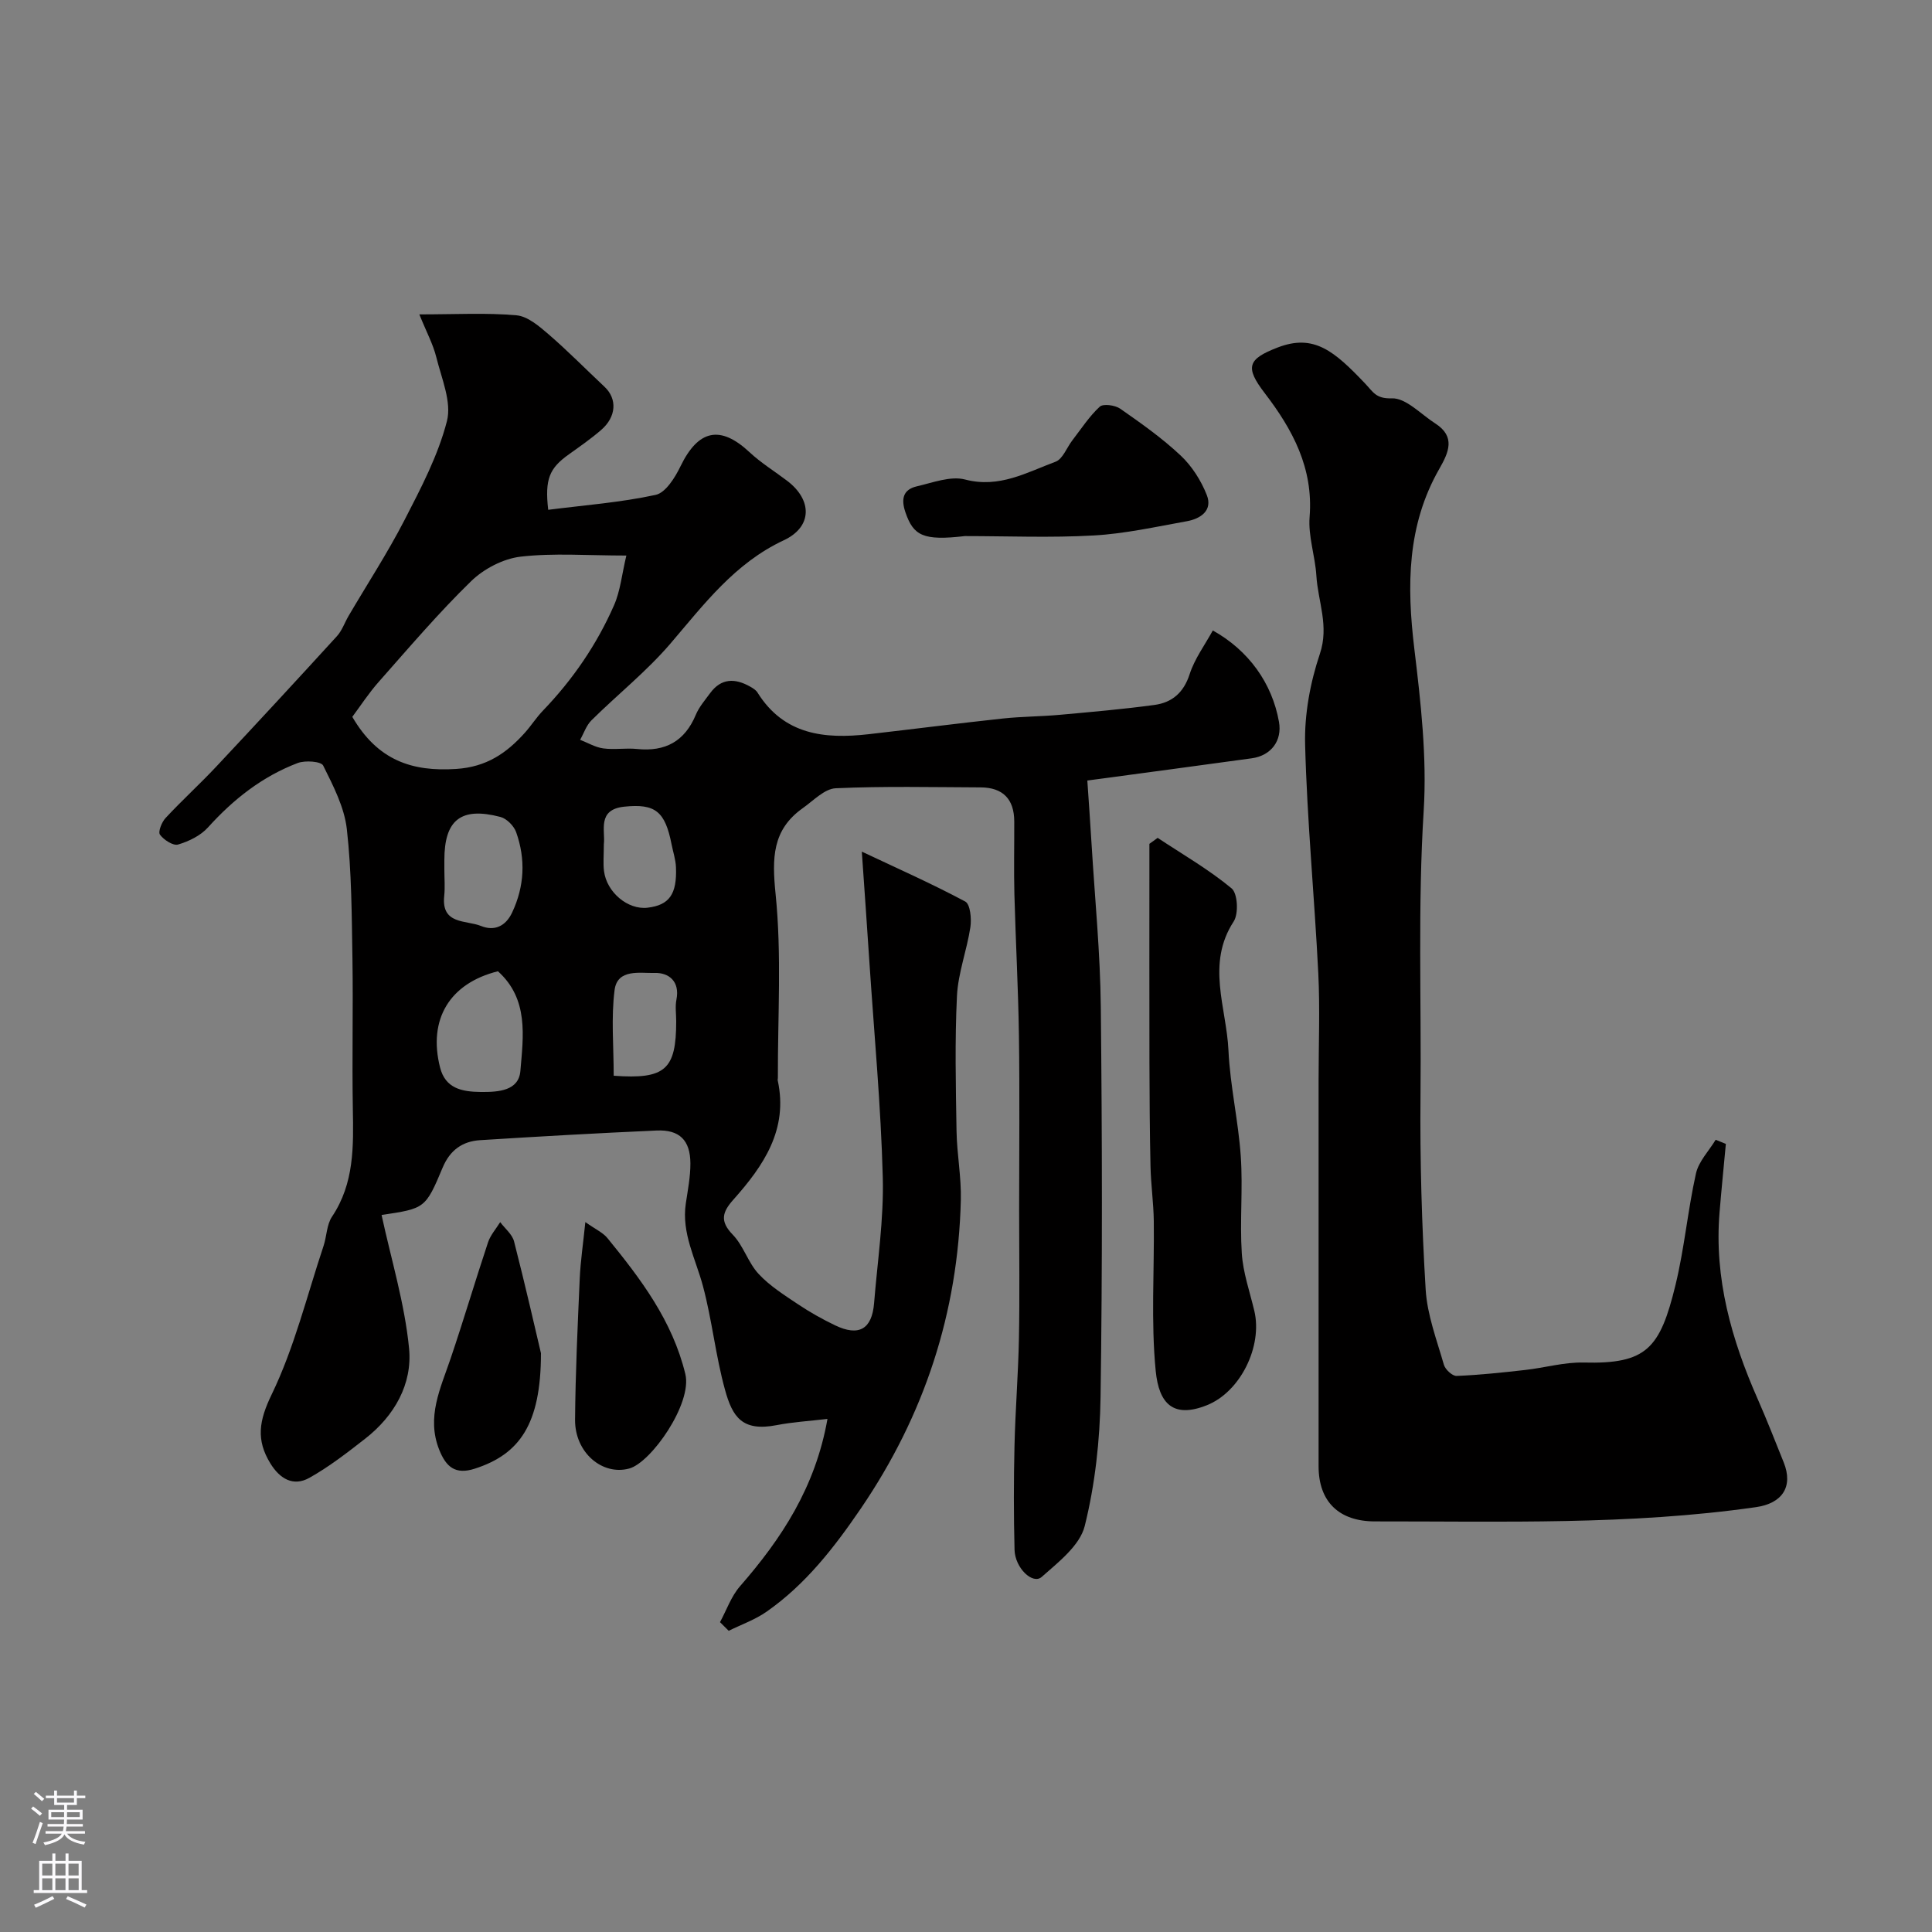
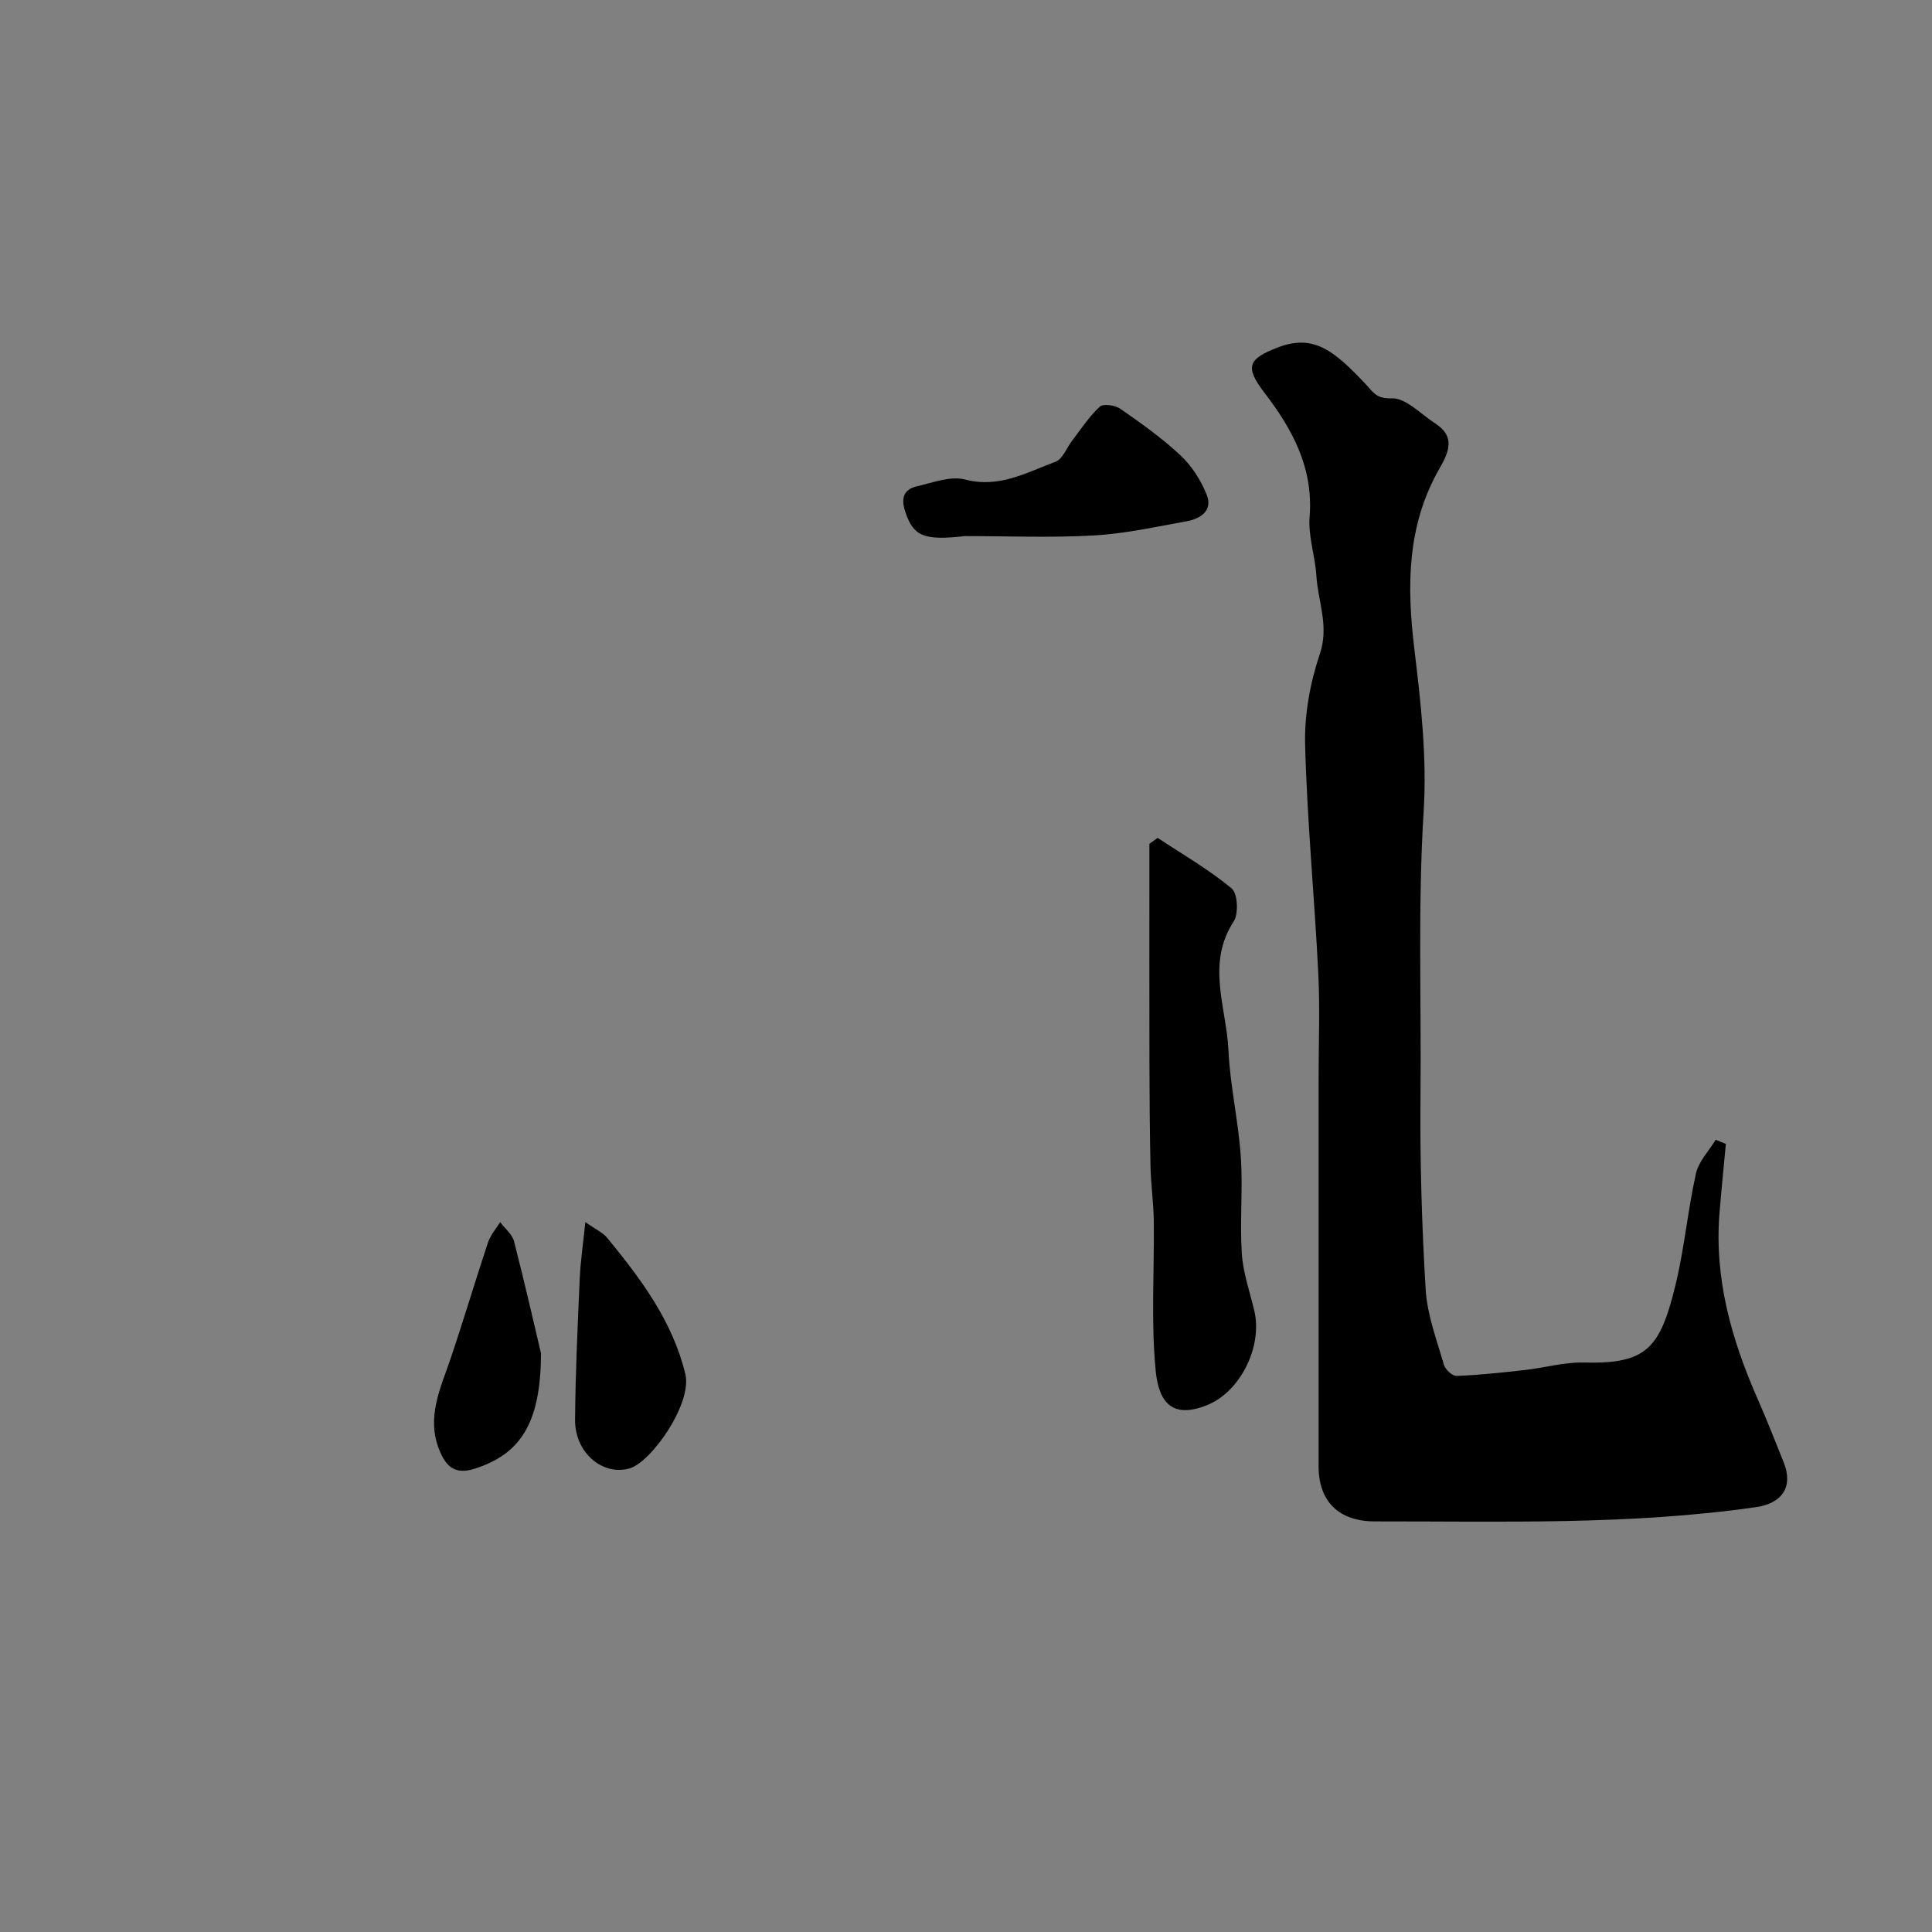
<svg xmlns="http://www.w3.org/2000/svg" enable-background="new 0 0 400 400" viewBox="0 0 400 400">
  <rect x="0" y="0" width="400" height="400" fill="#808080" stroke="none" />
  <g fill="#010000">
-     <path d="m178.43 176.32c7.22 3.41 14.45 6.61 21.41 10.33 1.04.55 1.33 3.55 1.07 5.29-.72 4.78-2.54 9.47-2.78 14.24-.46 9.31-.24 18.66-.09 27.99.08 4.77 1.01 9.55.89 14.3-.58 23.31-7.55 44.56-20.71 63.86-5.51 8.08-11.44 15.72-19.52 21.36-2.37 1.66-5.21 2.65-7.83 3.95-.6-.6-1.2-1.2-1.8-1.79 1.35-2.49 2.31-5.33 4.13-7.42 8.6-9.86 15.61-20.47 18.12-34.66-3.9.46-7.25.65-10.52 1.29-7.16 1.39-9.15-1.72-10.69-7.3-1.95-7.04-2.68-14.42-4.57-21.48-1.51-5.66-4.47-10.96-3.55-17.12.41-2.75.96-5.53.95-8.29-.02-4.79-2.25-7.01-6.97-6.81-12.2.54-24.39 1.23-36.57 2-3.65.23-6.23 2.05-7.75 5.67-3.57 8.52-3.69 8.47-12.65 9.82 1.99 9.2 4.78 18.3 5.69 27.58.73 7.41-3.02 14.01-9.09 18.74-3.7 2.89-7.45 5.8-11.53 8.09-3.33 1.87-6.12.23-8.09-2.97-3-4.89-2.37-8.84.27-14.29 4.7-9.71 7.3-20.44 10.74-30.75.66-2 .64-4.39 1.75-6.05 4.63-6.92 4.45-14.58 4.31-22.38-.18-10.33.08-20.67-.08-31-.15-8.96-.16-17.97-1.16-26.85-.51-4.54-2.82-8.98-4.9-13.17-.43-.87-3.71-1.11-5.26-.53-7.33 2.78-13.33 7.51-18.59 13.34-1.53 1.7-3.95 2.88-6.19 3.54-1.02.3-2.96-.96-3.75-2.04-.43-.59.36-2.6 1.16-3.45 3.4-3.66 7.11-7.03 10.53-10.68 8.38-8.93 16.69-17.92 24.94-26.96 1.07-1.17 1.61-2.82 2.43-4.22 3.88-6.61 8.08-13.05 11.58-19.85 3.4-6.6 6.94-13.34 8.77-20.45 1.02-3.97-1.11-8.84-2.19-13.22-.67-2.71-2.05-5.25-3.52-8.89 7.6 0 13.89-.36 20.1.19 2.32.2 4.69 2.24 6.63 3.91 4.01 3.46 7.74 7.26 11.61 10.89 2.67 2.51 2.46 6.22-.72 8.96-2.1 1.81-4.39 3.41-6.65 5.02-4.04 2.87-5.02 5.12-4.29 11.49 7.43-.95 14.95-1.51 22.24-3.09 2.08-.45 4.03-3.6 5.16-5.94 3.68-7.58 8.23-8.55 14.29-2.89 2.37 2.22 5.2 3.95 7.8 5.93 5.25 4 5.19 9.54-.72 12.3-10.14 4.74-16.49 13.23-23.45 21.37-4.92 5.75-10.95 10.55-16.36 15.9-1.07 1.06-1.58 2.68-2.35 4.04 1.6.62 3.15 1.56 4.8 1.78 2.29.31 4.68-.12 6.99.12 5.84.6 9.86-1.58 12.16-7.08.68-1.63 1.91-3.04 2.97-4.49 2.3-3.13 5.17-3.1 8.27-1.35.57.32 1.2.7 1.53 1.23 5.47 8.77 13.88 9.67 23 8.63 9.27-1.06 18.52-2.25 27.8-3.25 3.93-.42 7.9-.41 11.84-.77 6.52-.59 13.06-1.16 19.55-2.04 3.62-.49 6.04-2.52 7.28-6.36 1.03-3.2 3.15-6.05 4.8-9.06 7.41 4.13 12.28 10.91 13.7 18.93.68 3.86-1.59 6.98-5.65 7.54-11.18 1.54-22.36 3.03-34.03 4.6.29 4.31.62 8.83.89 13.36.68 11.2 1.79 22.39 1.9 33.6.28 26.87.34 53.74-.05 80.6-.13 8.97-1.12 18.12-3.28 26.79-1.01 4.04-5.45 7.48-8.91 10.54-1.85 1.64-5.52-1.84-5.62-5.62-.18-7.16-.18-14.33-.01-21.5.17-7.44.78-14.87.92-22.31.17-8.83.04-17.66.04-26.5 0-12.04.13-24.07-.04-36.11-.14-9.77-.68-19.53-.94-29.3-.13-5.02-.01-10.05-.03-15.08-.01-4.62-2.35-7.03-6.97-7.05-10-.04-20.01-.27-29.99.18-2.33.11-4.62 2.56-6.8 4.1-6.39 4.52-6.4 10.39-5.65 17.82 1.28 12.58.43 25.37.47 38.07 0 .17-.07.34-.03.5 2.21 10.18-2.94 17.67-9.17 24.67-2.31 2.59-2.87 4.46-.13 7.28 2.21 2.28 3.16 5.77 5.34 8.11 2.31 2.49 5.32 4.38 8.17 6.29 2.43 1.63 5.02 3.08 7.66 4.35 4.93 2.37 7.64.81 8.08-4.58.7-8.69 2.03-17.41 1.8-26.08-.39-14.81-1.78-29.59-2.76-44.39-.49-7.52-1.03-15.04-1.58-23.02zm-105.49-27.9c5.27 9.04 12.39 11.38 21.52 10.78 6.27-.41 10.43-3.27 14.24-7.53 1.3-1.46 2.36-3.14 3.72-4.55 6.17-6.42 11.15-13.69 14.71-21.81 1.31-2.98 1.62-6.4 2.55-10.29-8.03 0-15.04-.56-21.89.23-3.6.42-7.61 2.51-10.24 5.07-6.72 6.54-12.82 13.71-19.04 20.74-2.15 2.41-3.92 5.15-5.57 7.36zm30.15 52.67c-9.97 2.48-14.51 9.93-11.98 19.92 1.09 4.31 4.45 5.03 8.42 5.07 3.74.04 7.87-.26 8.21-4.36.6-7.16 1.76-14.87-4.65-20.63zm-11.09-21.05c0 1.82.16 3.66-.03 5.46-.64 5.98 4.54 4.97 7.61 6.21 2.71 1.1 5.08.14 6.46-2.8 2.56-5.45 2.8-11.02.83-16.6-.46-1.31-1.96-2.83-3.26-3.17-8.17-2.14-11.61.6-11.61 8.91zm33.02-5.24c0 2.21-.17 3.89.03 5.53.56 4.44 4.97 8.08 9.02 7.6 4.47-.53 6.11-2.76 5.88-8.38-.06-1.59-.6-3.17-.91-4.75-1.34-6.83-3.39-8.45-9.77-7.79-5.73.59-3.9 5.02-4.25 7.79zm2.04 47.92c10.7.78 12.94-1.28 12.94-11.29 0-1.5-.24-3.04.05-4.48.75-3.78-1.6-5.6-4.5-5.51-2.99.09-7.74-.95-8.31 3.56-.73 5.71-.18 11.6-.18 17.72z" />
    <path d="m357.32 236.83c-.44 4.75-.92 9.49-1.31 14.24-1.12 13.62 2.48 26.28 7.9 38.58 1.9 4.32 3.62 8.72 5.38 13.1 2.05 5.09-.33 8.52-5.74 9.29-26.19 3.75-52.54 2.92-78.86 2.95-7.49.01-11.69-4.11-11.69-11.41 0-26.65 0-53.31 0-79.96 0-7.36.3-14.74-.06-22.08-.79-15.8-2.32-31.58-2.73-47.39-.16-6.25 1.05-12.81 3.05-18.76 1.96-5.81-.39-10.84-.72-16.2-.25-4.07-1.72-8.17-1.4-12.16.81-10.11-3.52-18.11-9.31-25.66-4.1-5.36-3.53-7.03 2.71-9.43 7.49-2.88 11.7.74 18.08 7.45 1.67 1.75 2.23 3.19 5.53 3.08 2.94-.1 6.02 3.29 9 5.2 4.27 2.73 2.79 5.99.86 9.37-6.72 11.72-6.76 24.26-5.19 37.27 1.34 11.11 2.63 22.44 1.94 33.55-1.23 19.64-.47 39.24-.66 58.86-.13 13.42.26 26.88 1.07 40.28.32 5.25 2.3 10.42 3.77 15.55.28.99 1.76 2.36 2.63 2.32 4.74-.19 9.47-.7 14.18-1.23 4.06-.45 8.1-1.64 12.13-1.54 13 .33 15.81-2.85 19.02-16.08 1.84-7.58 2.53-15.44 4.23-23.06.56-2.51 2.68-4.67 4.08-6.98.71.27 1.41.56 2.11.85z" />
    <path d="m239.68 173.47c5.16 3.42 10.57 6.53 15.31 10.46 1.26 1.04 1.48 5.24.43 6.85-5.73 8.8-1.49 17.83-1.08 26.69.34 7.34 2.05 14.6 2.55 21.94.46 6.67-.22 13.41.21 20.08.26 4 1.65 7.94 2.59 11.89 1.75 7.34-2.86 16.79-9.83 19.56-6.95 2.77-9.91-.32-10.58-7.08-1.01-10.27-.27-20.7-.4-31.06-.05-3.78-.6-7.54-.68-11.32-.16-7.19-.2-14.37-.22-21.56-.03-13.33-.01-26.66-.01-40 0-1.74 0-3.47 0-5.21.59-.43 1.15-.83 1.71-1.24z" />
    <path d="m199.76 110.99c-8.65 1.01-10.65-.08-12.31-4.95-.93-2.74-.48-4.69 2.37-5.35 3.3-.76 6.99-2.2 10-1.41 7.06 1.85 12.74-1.47 18.71-3.68 1.51-.56 2.33-2.94 3.5-4.45 1.83-2.37 3.49-4.95 5.66-6.95.72-.66 3.17-.32 4.23.41 4.33 3.02 8.68 6.09 12.51 9.69 2.34 2.19 4.24 5.19 5.42 8.18 1.26 3.18-1.24 4.91-4.1 5.43-6.41 1.15-12.83 2.59-19.29 2.95-8.87.51-17.8.13-26.7.13z" />
    <path d="m121.19 253.02c2.11 1.5 3.62 2.16 4.56 3.3 6.92 8.48 13.46 17.11 16.14 28.15 1.49 6.12-7.09 18.34-11.61 19.57-5.56 1.52-11.27-3.28-11.22-10.1.08-9.76.54-19.53.97-29.28.16-3.53.69-7.04 1.16-11.64z" />
    <path d="m112 280.17c0 14.79-4.49 20.93-13.69 23.9-4.08 1.32-5.97-.4-7.37-3.9-2.7-6.78.27-12.74 2.36-18.92 2.7-7.97 5.08-16.04 7.74-24.03.5-1.51 1.66-2.8 2.52-4.19.98 1.32 2.49 2.51 2.87 3.99 2.34 9.13 4.43 18.32 5.57 23.15z" />
  </g>
-   <path d="m6.44 374.46.42-.45c.65.47 1.27.95 1.85 1.44l-.45.49c-.65-.56-1.25-1.06-1.82-1.48m.93 7.33-.63-.26c.55-1.36 1.05-2.8 1.52-4.33.19.1.38.19.59.27-.46 1.29-.95 2.73-1.48 4.32m-.38-10.38.44-.42c.43.34 1.01.82 1.74 1.44l-.49.49c-.53-.51-1.09-1.01-1.69-1.51m2.5.35h1.72v-1.04h.59v1.04h3.52v-1.04h.59v1.04h1.75v.53h-1.75v1.42h-2.03v.97h3.22v2.03h-3.24c0 .35-.01.66-.03.93h3.32v.53h-3.37c-.03.27-.08.58-.15.94h3.96v.53h-3.71c.67.92 1.93 1.48 3.79 1.68-.13.24-.23.44-.29.59-2.13-.38-3.48-1.08-4.04-2.12-.43.97-1.77 1.72-4.03 2.23-.09-.19-.2-.37-.33-.55 2.1-.42 3.37-1.03 3.81-1.83h-3.36v-.53h3.58c.08-.29.13-.61.16-.94h-3.33v-.53h3.39c.02-.27.04-.58.04-.93h-3.23v-2.03h3.25v-.97h-2.07v-1.42h-1.73zm1.12 3.44v1h2.65c.01-.3.02-.44.01-.4v-.25-.35zm1.19-2h3.52v-.91h-3.52zm4.71 2h-2.63v.59c0 .15-.01.28-.01.4h2.64z" fill="#fbfafc" />
-   <path d="m13.56 383.74h.63v1.52h2.72v6.07h1.13v.6h-11.06v-.6h1.13v-6.07h2.73v-1.52h.63v1.52h2.1v-1.52zm-2.69 8.83.38.56c-1.24.63-2.53 1.25-3.85 1.85-.1-.21-.21-.42-.34-.63 1.36-.55 2.63-1.15 3.81-1.78m-2.13-4.27h2.1v-2.45h-2.1zm0 3.04h2.1v-2.46h-2.1zm2.72-3.04h2.1v-2.45h-2.1zm0 3.04h2.1v-2.46h-2.1zm6.07 3.6c-1.41-.71-2.7-1.3-3.86-1.78l.35-.56c1.45.62 2.75 1.19 3.88 1.72zm-1.25-9.09h-2.1v2.45h2.1zm-2.09 5.49h2.1v-2.45h-2.1z" fill="#fbfafc" />
</svg>